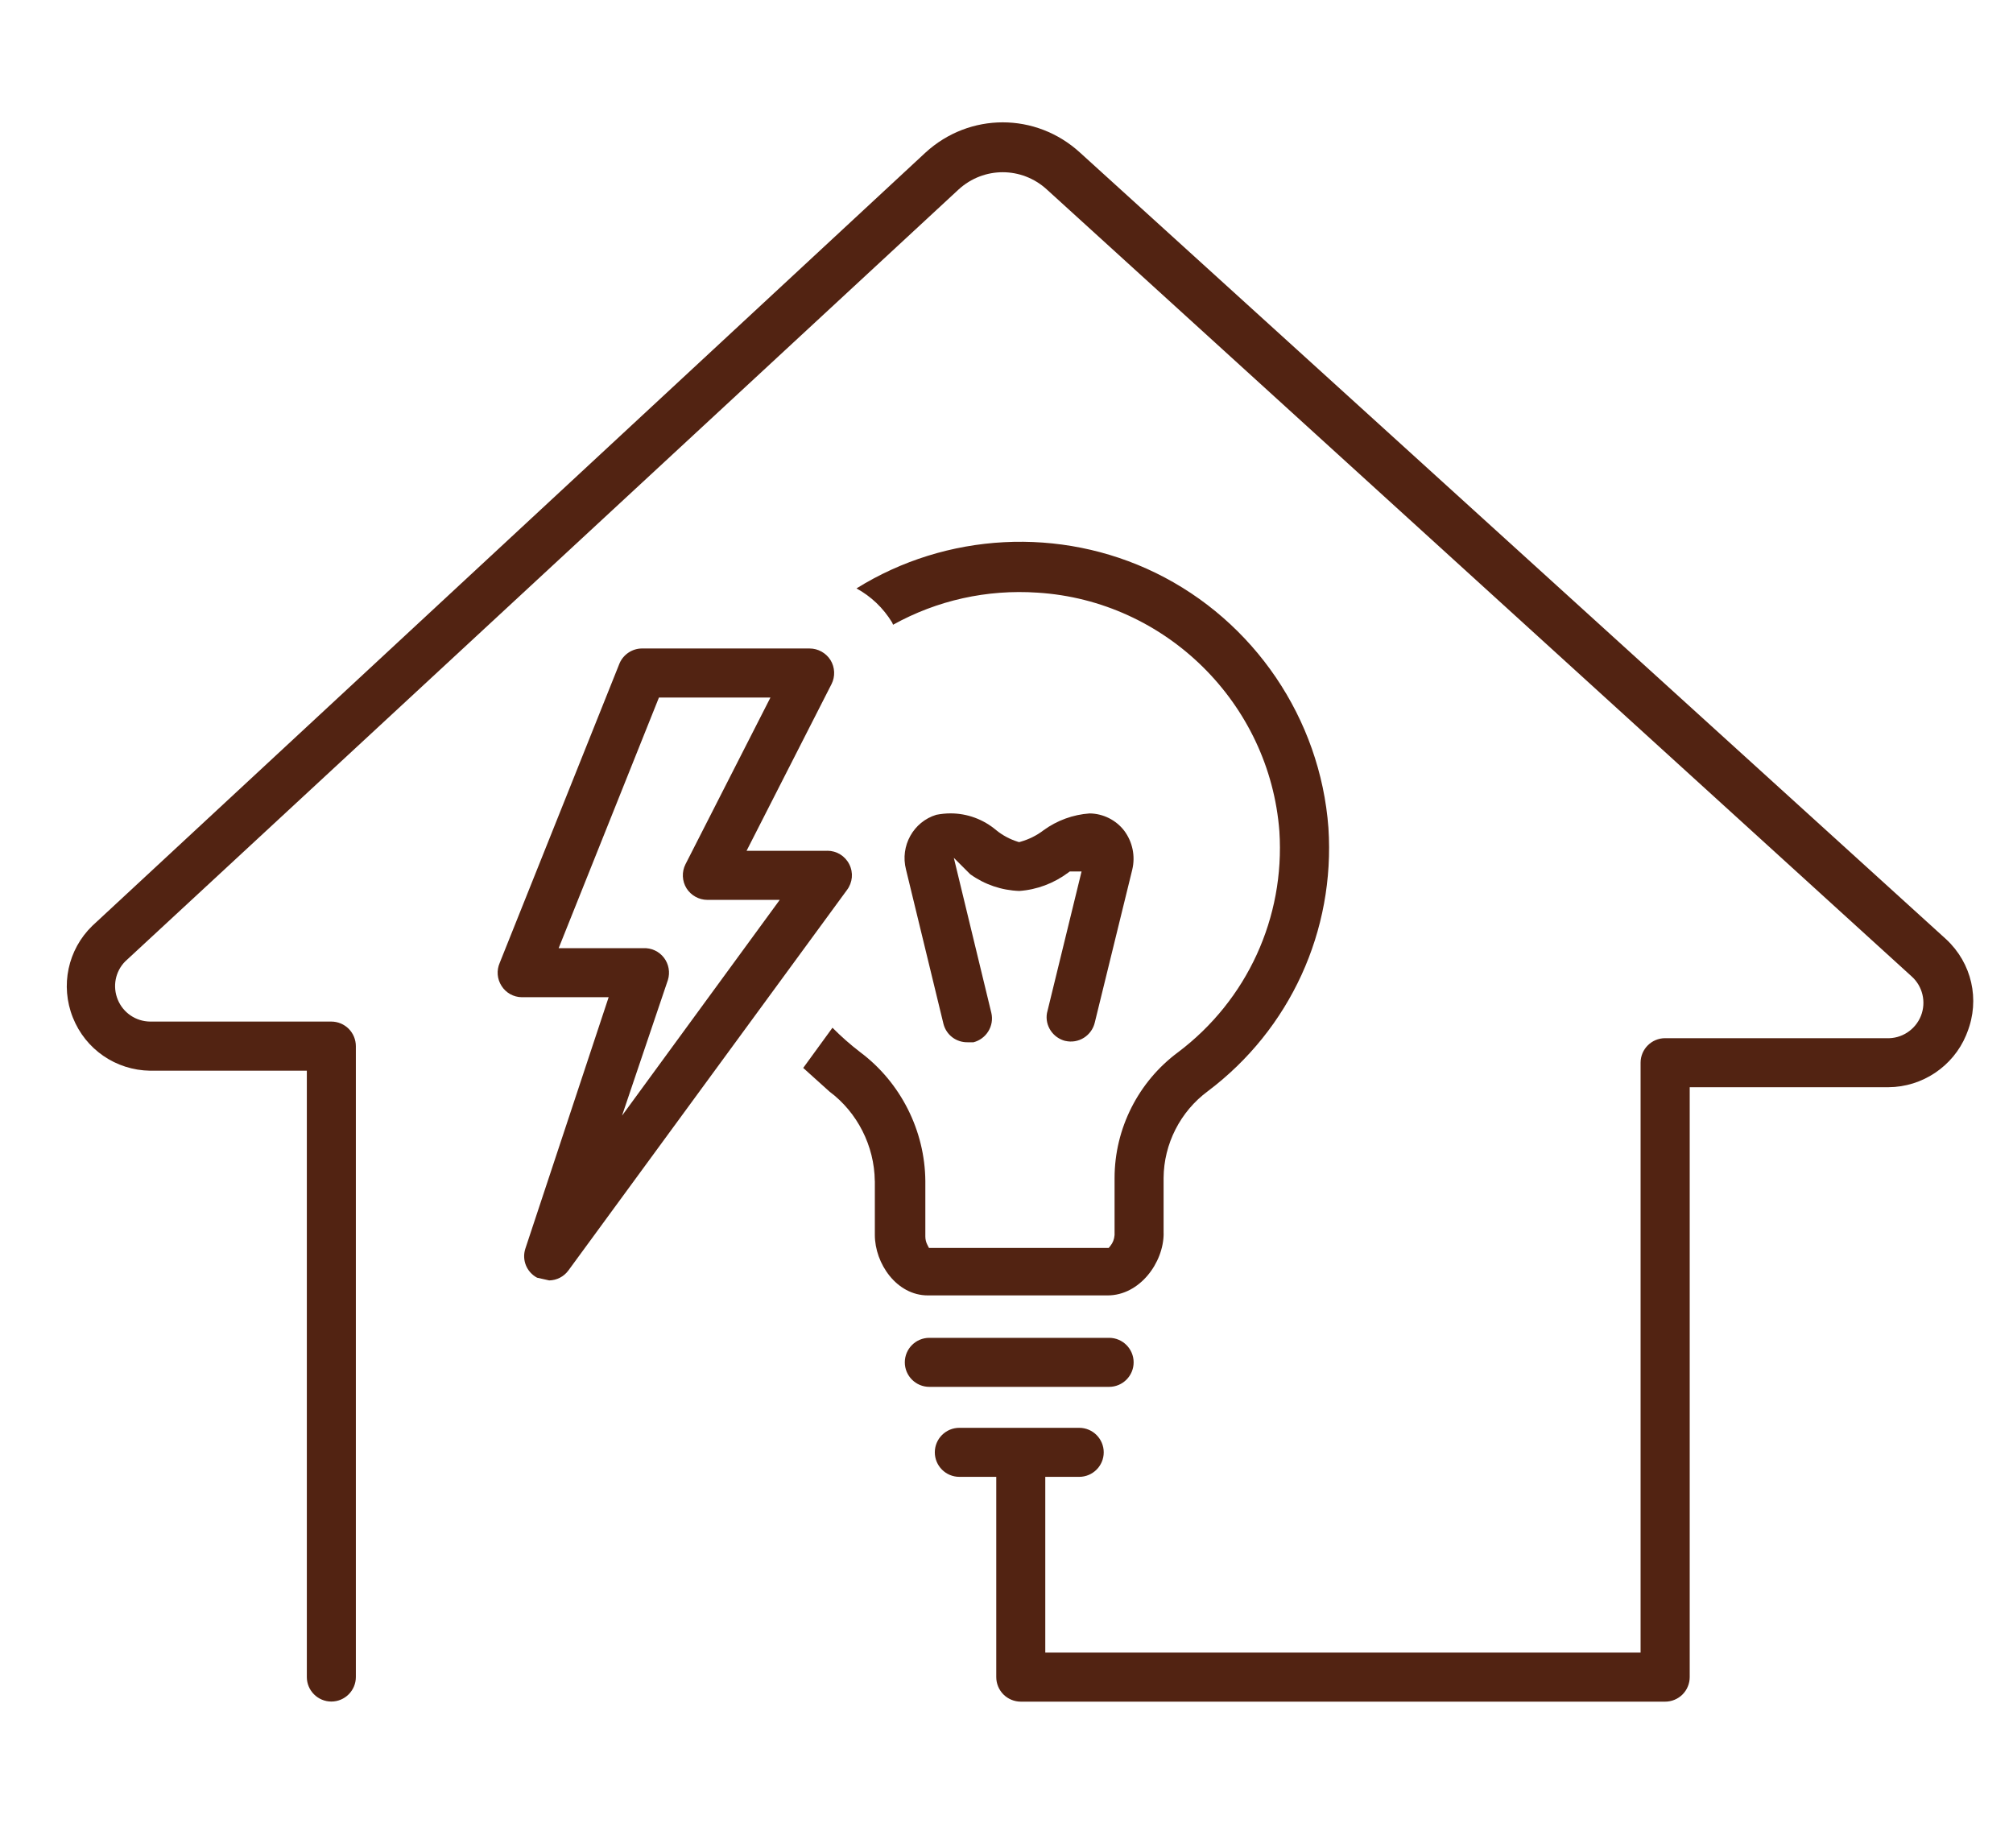
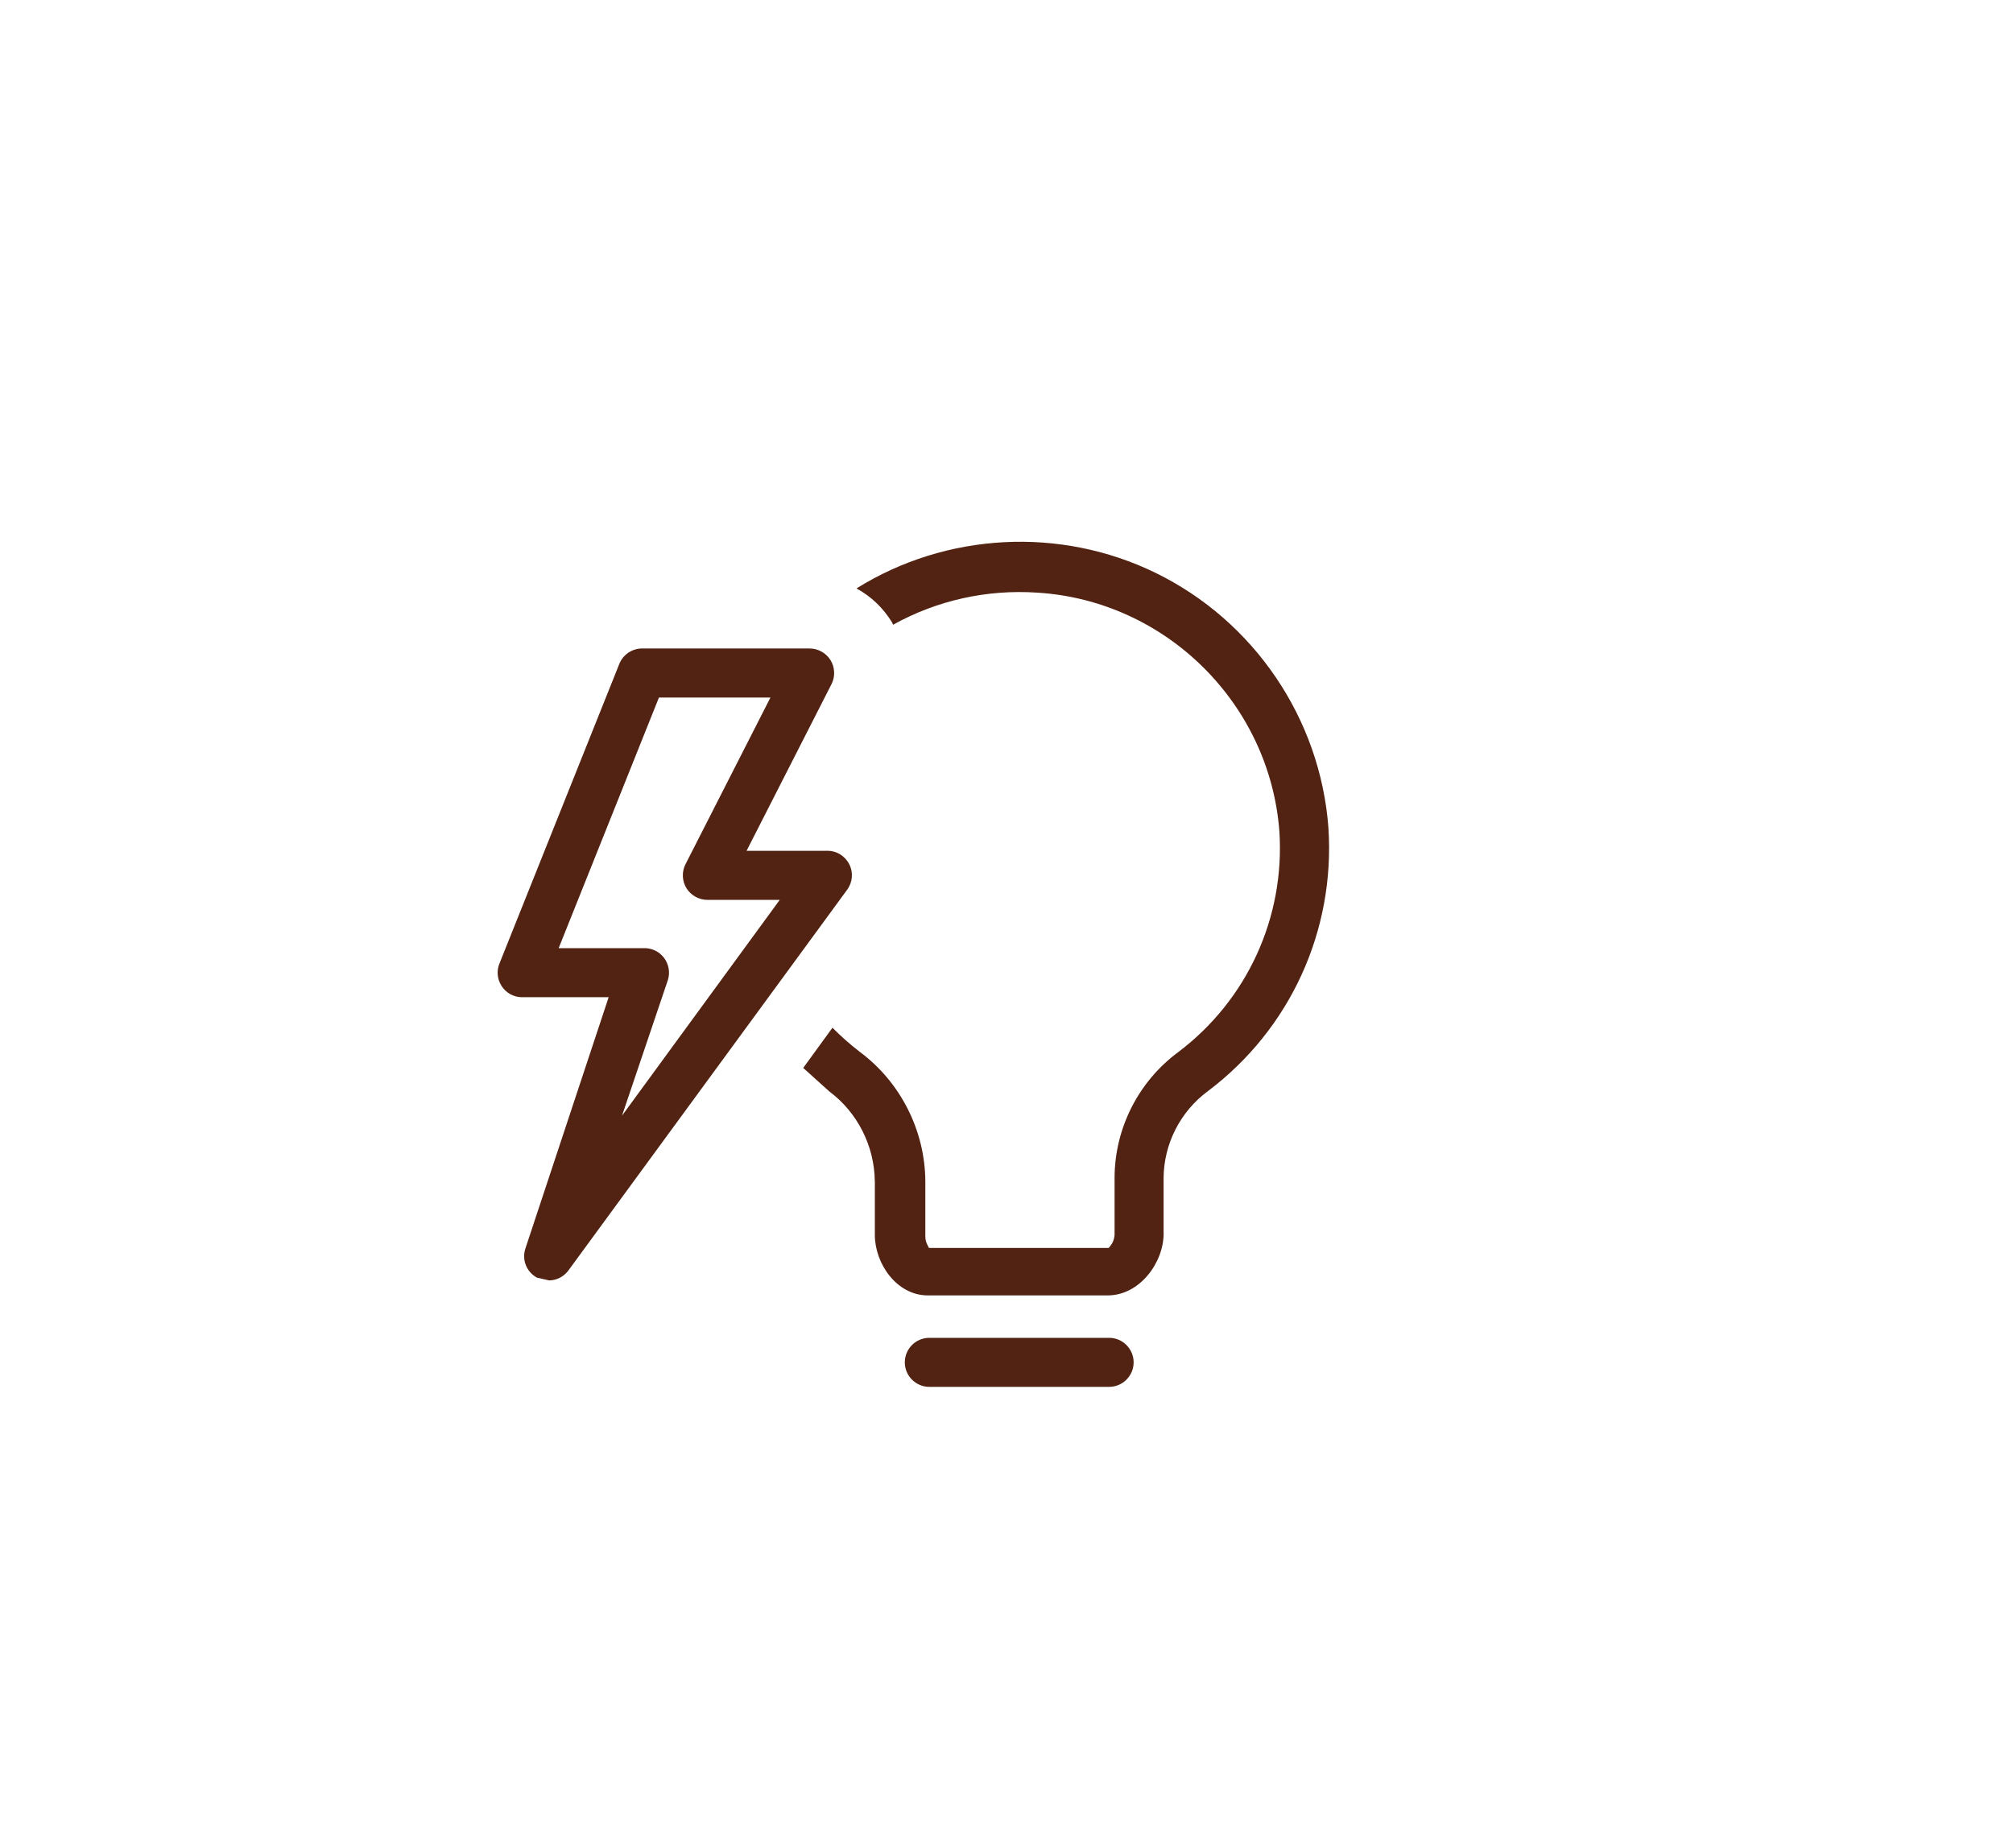
<svg xmlns="http://www.w3.org/2000/svg" id="Calque_1" data-name="Calque 1" viewBox="0 0 369.56 339.31">
  <defs>
    <style>
      .cls-1 {
        fill: #522312;
        stroke-width: 0px;
      }
    </style>
  </defs>
  <path class="cls-1" d="m213.62,226.44v-10.18c.04-6.26,3.07-12.21,8.11-15.93,15.12-11.38,23.4-29.46,22.15-48.37-1.49-20.03-13.65-37.96-31.72-46.79-17.54-8.55-38.42-7.42-54.92,2.85,2.67,1.46,4.9,3.58,6.51,6.21l.08.15.12.31c8.1-4.49,17.24-6.52,26.53-5.89,23.53,1.47,42.62,20.31,44.4,43.84,1.02,15.81-5.92,30.94-18.55,40.49-7.33,5.4-11.71,14.04-11.71,23.14v10.45c-.06.8-.33,1.46-.78,2.01l-.3.37h-32.99l-.28-.54c-.26-.49-.39-1.02-.39-1.56v-10.18c-.07-9.27-4.54-18.13-11.98-23.68-1.81-1.39-3.51-2.89-5.07-4.47l-5.37,7.38,4.83,4.35c5.1,3.8,8.24,9.96,8.31,16.41h-.1s.11,0,.11,0v9.9c0,5.25,4,11.1,9.73,11.1h33.01c5.88,0,10.28-6.01,10.28-11.38Z" />
-   <path class="cls-1" d="m198.27,28.01c-8.09-7.4-20.28-7.4-28.36,0L16.95,169.96c-4.5,4.37-5.91,10.98-3.58,16.83,2.32,5.85,7.89,9.68,14.19,9.77h28.77v111.31c0,2.48,2.02,4.5,4.5,4.5s4.5-2.02,4.5-4.5v-115.82c0-1.19-.48-2.35-1.32-3.19-.84-.84-2-1.32-3.19-1.32H27.55c-2.61-.03-4.94-1.61-5.93-4.03-.99-2.41-.46-5.17,1.37-7.02L175.98,34.79c4.62-4.23,11.59-4.23,16.21,0l158.73,144.43c2.05,1.81,2.75,4.74,1.73,7.29-1.02,2.55-3.56,4.2-6.29,4.08h-40.67c-2.48,0-4.5,2.02-4.5,4.5v108.29h-109.29v-32.26h6.23c2.48,0,4.5-2.02,4.5-4.5s-2.02-4.5-4.5-4.5h-22.01c-2.48,0-4.5,2.02-4.5,4.5s2.02,4.5,4.5,4.5h6.78v36.76c0,1.19.48,2.35,1.32,3.19.84.84,2,1.32,3.19,1.32h118.29c1.19,0,2.35-.48,3.19-1.32.84-.84,1.32-2,1.32-3.19v-108.29h36.49c6.21-.03,11.87-3.83,14.25-9.54l.22-.56c2.36-5.99.83-12.68-3.88-17.06L198.27,28.01Z" />
  <path class="cls-1" d="m208.12,250.1c0-2.48-2.02-4.5-4.5-4.5h-33.01c-2.48,0-4.5,2.02-4.5,4.5s2.02,4.5,4.5,4.5h33.01c2.48,0,4.5-2.02,4.5-4.5Z" />
-   <path class="cls-1" d="m195.59,191.09c1.16.27,2.39.06,3.39-.57,1.01-.63,1.74-1.65,2.01-2.81l6.88-28.07c.59-2.49.05-5.09-1.48-7.14-1.5-1.96-3.88-3.15-6.36-3.17-3.02.21-5.98,1.28-8.48,3.11-1.23.94-2.64,1.64-4.17,2.08l-.29.08-.29-.09c-1.41-.45-2.73-1.15-3.9-2.1-2.39-2.02-5.35-3.09-8.39-3.09-.87,0-1.74.09-2.62.26-4.2,1.28-6.68,5.71-5.56,10.05l6.88,28.35c.53,2.04,2.37,3.42,4.5,3.36h1.01c1.11-.29,2.09-1,2.7-1.98.64-1.01.85-2.24.58-3.4l-6.89-28.48,3.01,3.01c2.65,1.9,5.76,2.96,9.01,3.07,3.2-.22,6.34-1.39,9-3.38l.27-.2h2.16l-6.35,26c-.41,2.28,1.07,4.55,3.39,5.12Z" />
  <path class="cls-1" d="m151.9,156.19h-14.84l15.6-30.61c.7-1.38.63-3.07-.19-4.4-.82-1.31-2.29-2.13-3.83-2.13h-30.85c-1.74.03-3.33,1.09-4.04,2.7l-22,54.99c-.62,1.41-.49,2.99.33,4.26.81,1.28,2.2,2.05,3.71,2.07h15.95l-15.29,46.15c-.68,2.08.23,4.31,2.15,5.34l2.23.5c1.39-.03,2.66-.68,3.5-1.8l51.16-69.87c1.04-1.38,1.2-3.19.43-4.72-.77-1.53-2.32-2.49-4.03-2.49Zm-37.69,48.58l8.41-24.87c.43-1.39.16-2.92-.73-4.08-.9-1.17-2.31-1.83-3.78-1.75h-15.55s18.41-46.01,18.41-46.01h20.47l-15.6,30.61c-.7,1.38-.63,3.07.19,4.4.82,1.31,2.29,2.13,3.83,2.13h13.29l-28.93,39.58Z" />
</svg>